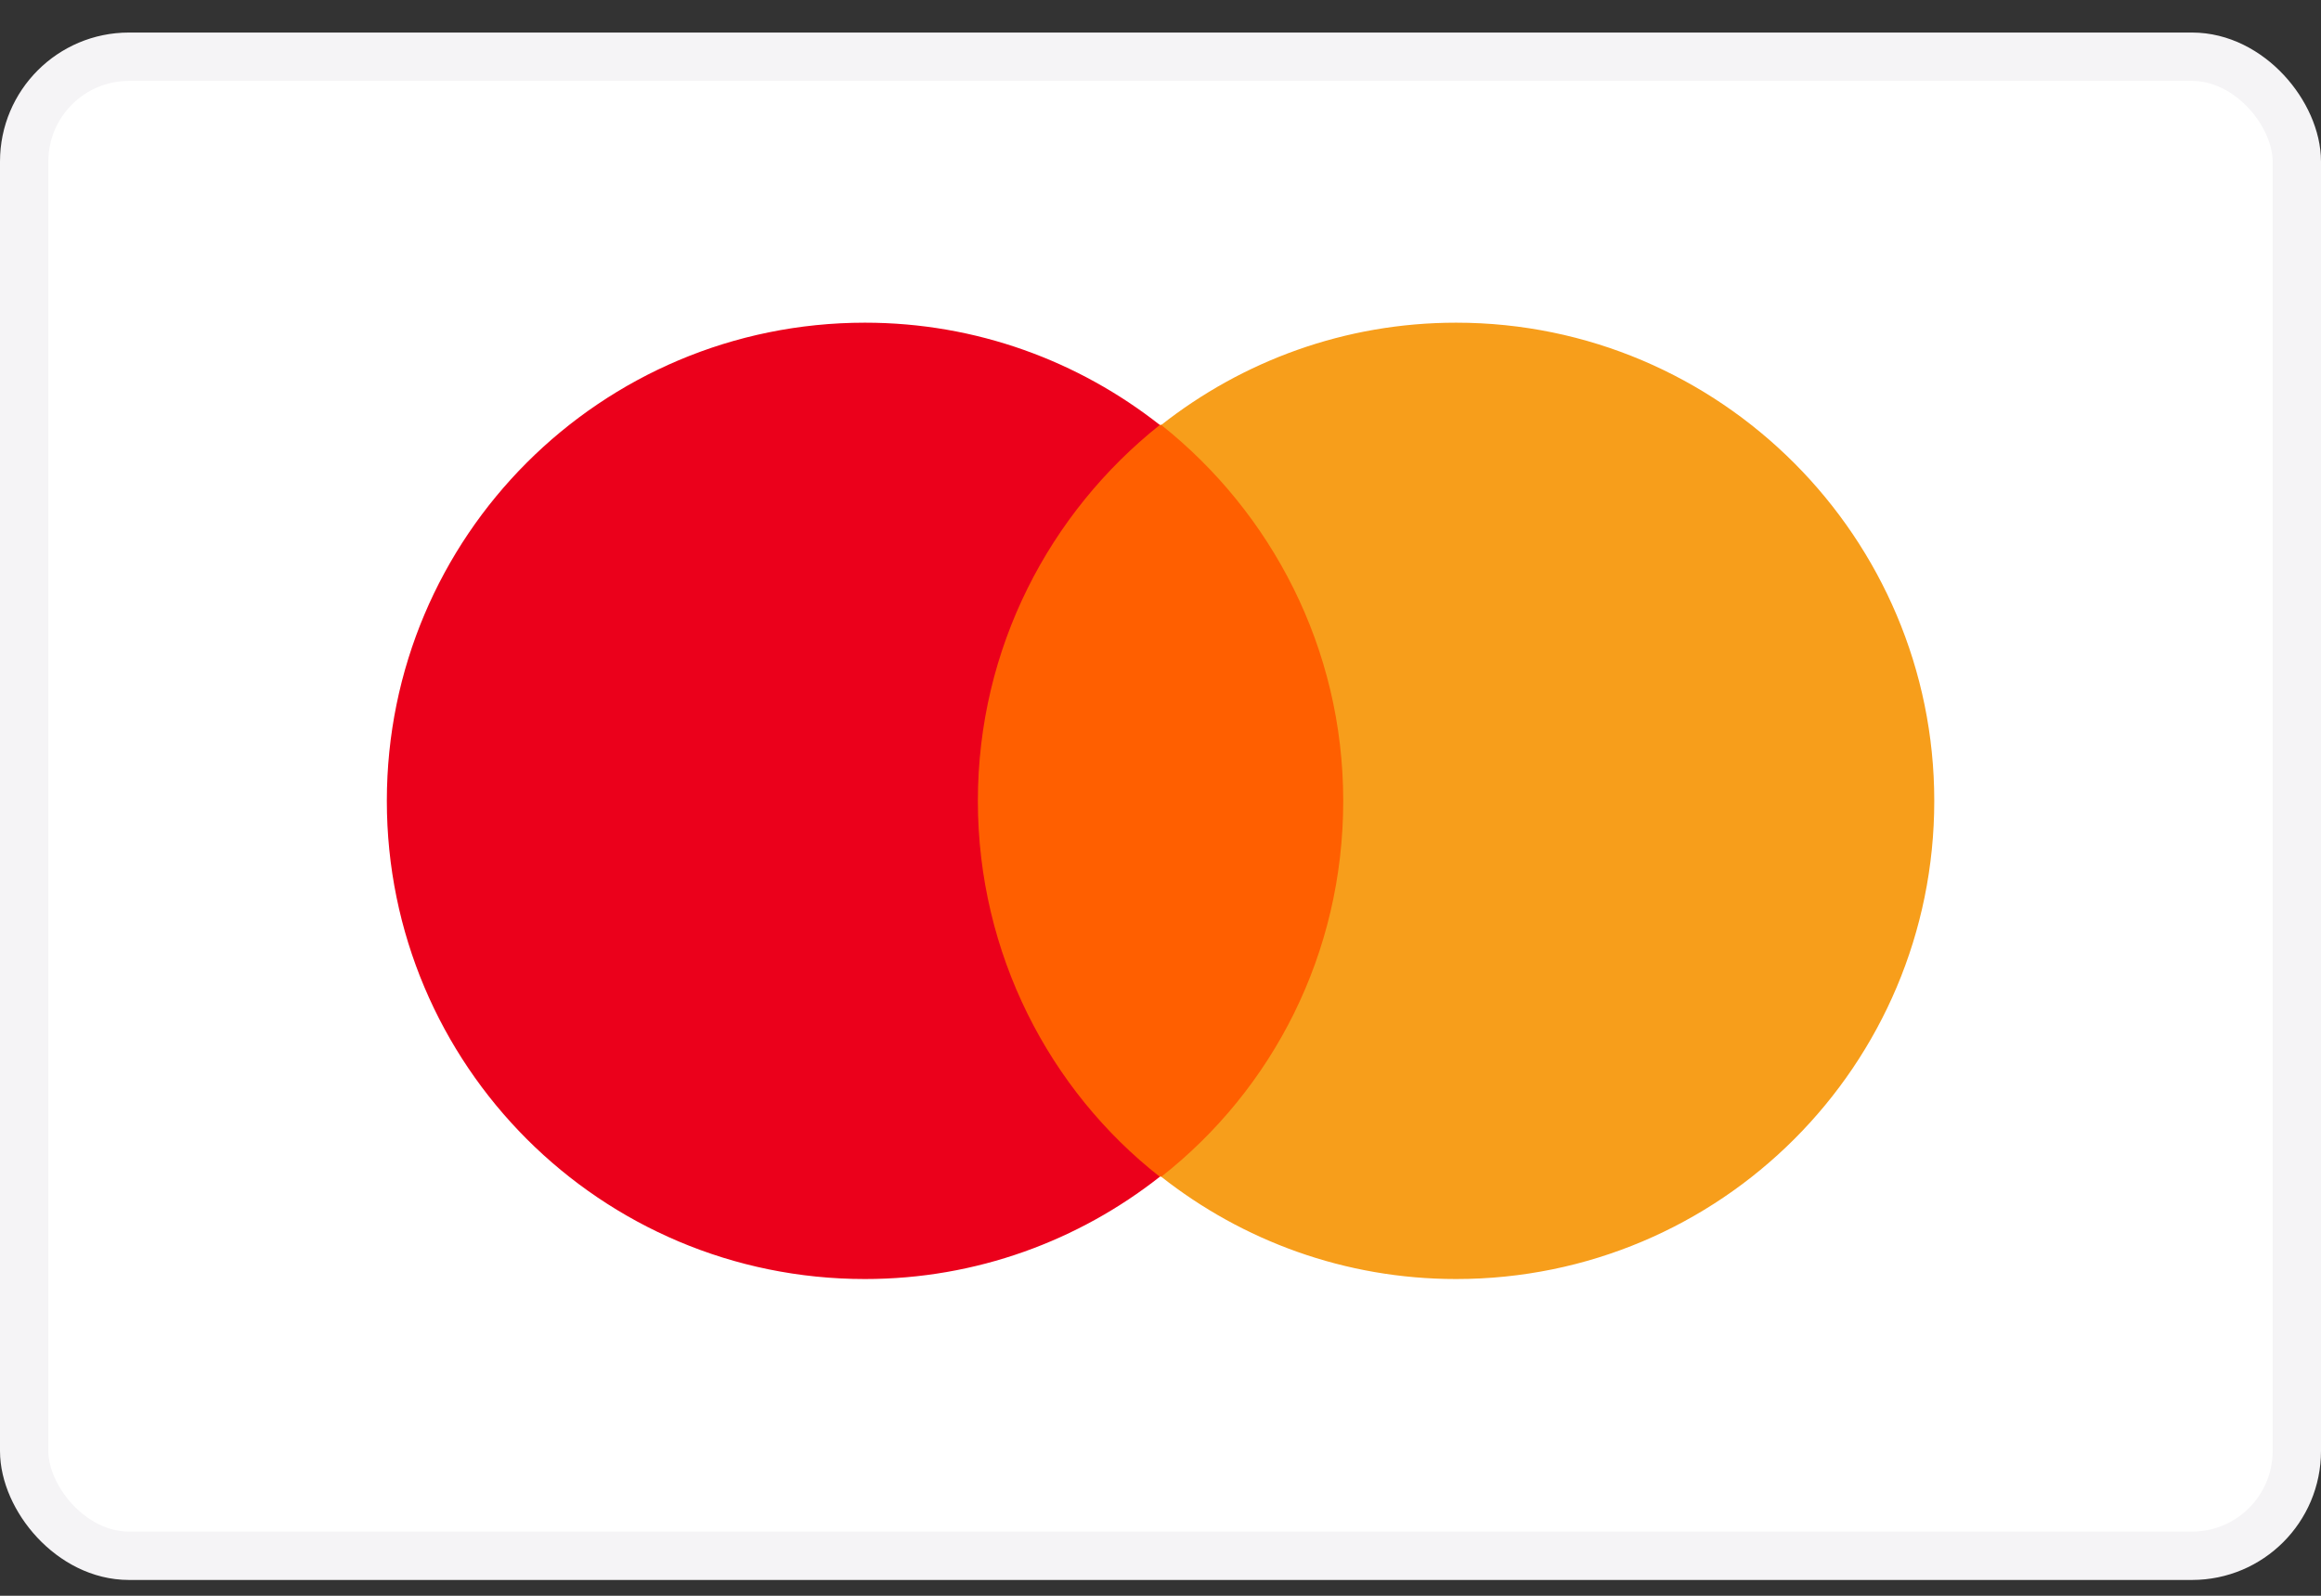
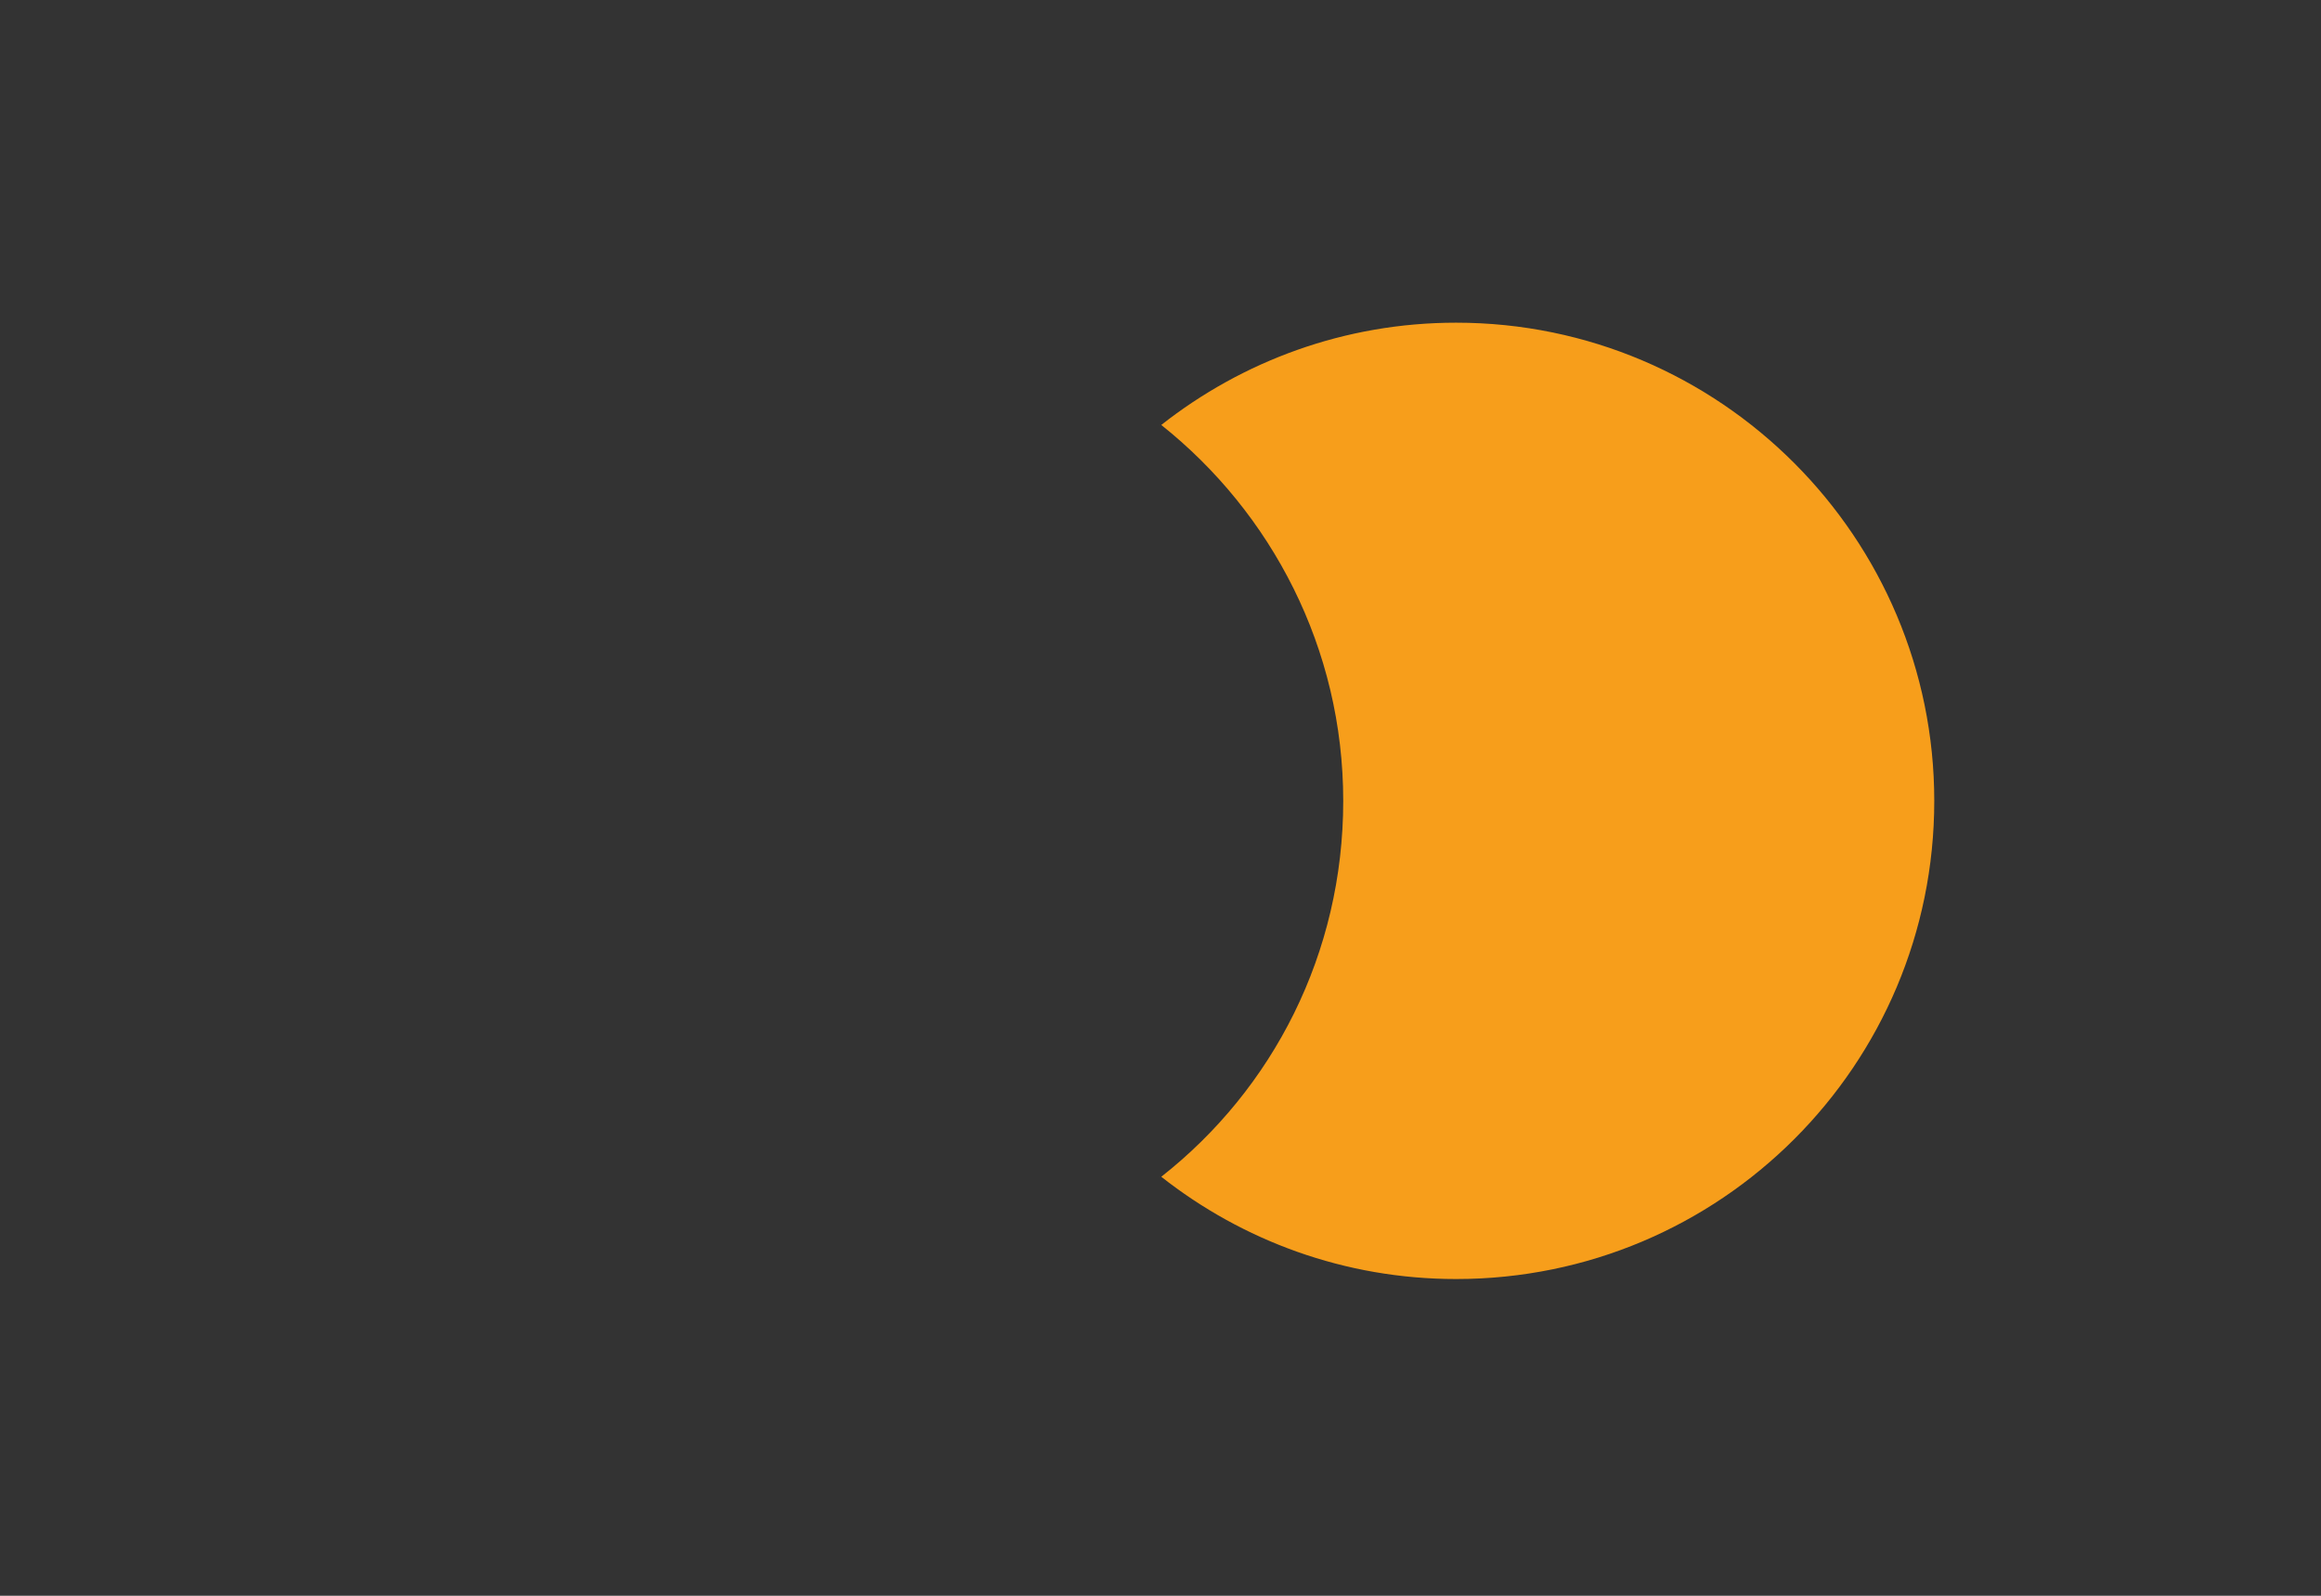
<svg xmlns="http://www.w3.org/2000/svg" width="48" height="33" viewBox="0 0 48 33" fill="none">
  <rect x="0" y="0" width="48" height="33" fill="#333333" stroke="none" />
-   <rect x="0.5" y="1.173" width="47" height="31" rx="2.167" fill="white" />
-   <rect x="0.5" y="1.173" width="47" height="31" rx="2.167" stroke="#F5F4F6" />
-   <path d="M28.324 8.786H19.672V24.333H28.324V8.786Z" fill="#FF5F00" />
-   <path d="M20.223 16.562C20.223 13.403 21.706 10.601 23.986 8.788C22.311 7.47 20.196 6.673 17.888 6.673C12.422 6.673 8 11.095 8 16.562C8 22.028 12.422 26.45 17.888 26.45C20.196 26.45 22.311 25.653 23.986 24.335C21.706 22.55 20.223 19.72 20.223 16.562Z" fill="#EB001B" />
-   <path d="M40.002 16.562C40.002 22.028 35.58 26.45 30.113 26.45C27.806 26.45 25.691 25.653 24.016 24.335C26.323 22.522 27.779 19.72 27.779 16.562C27.779 13.403 26.295 10.601 24.016 8.788C25.691 7.47 27.806 6.673 30.113 6.673C35.58 6.673 40.002 11.123 40.002 16.562Z" fill="#F79E1B" />
+   <path d="M40.002 16.562C40.002 22.028 35.58 26.45 30.113 26.45C27.806 26.45 25.691 25.653 24.016 24.335C26.323 22.522 27.779 19.72 27.779 16.562C27.779 13.403 26.295 10.601 24.016 8.788C25.691 7.47 27.806 6.673 30.113 6.673C35.58 6.673 40.002 11.123 40.002 16.562" fill="#F79E1B" />
</svg>